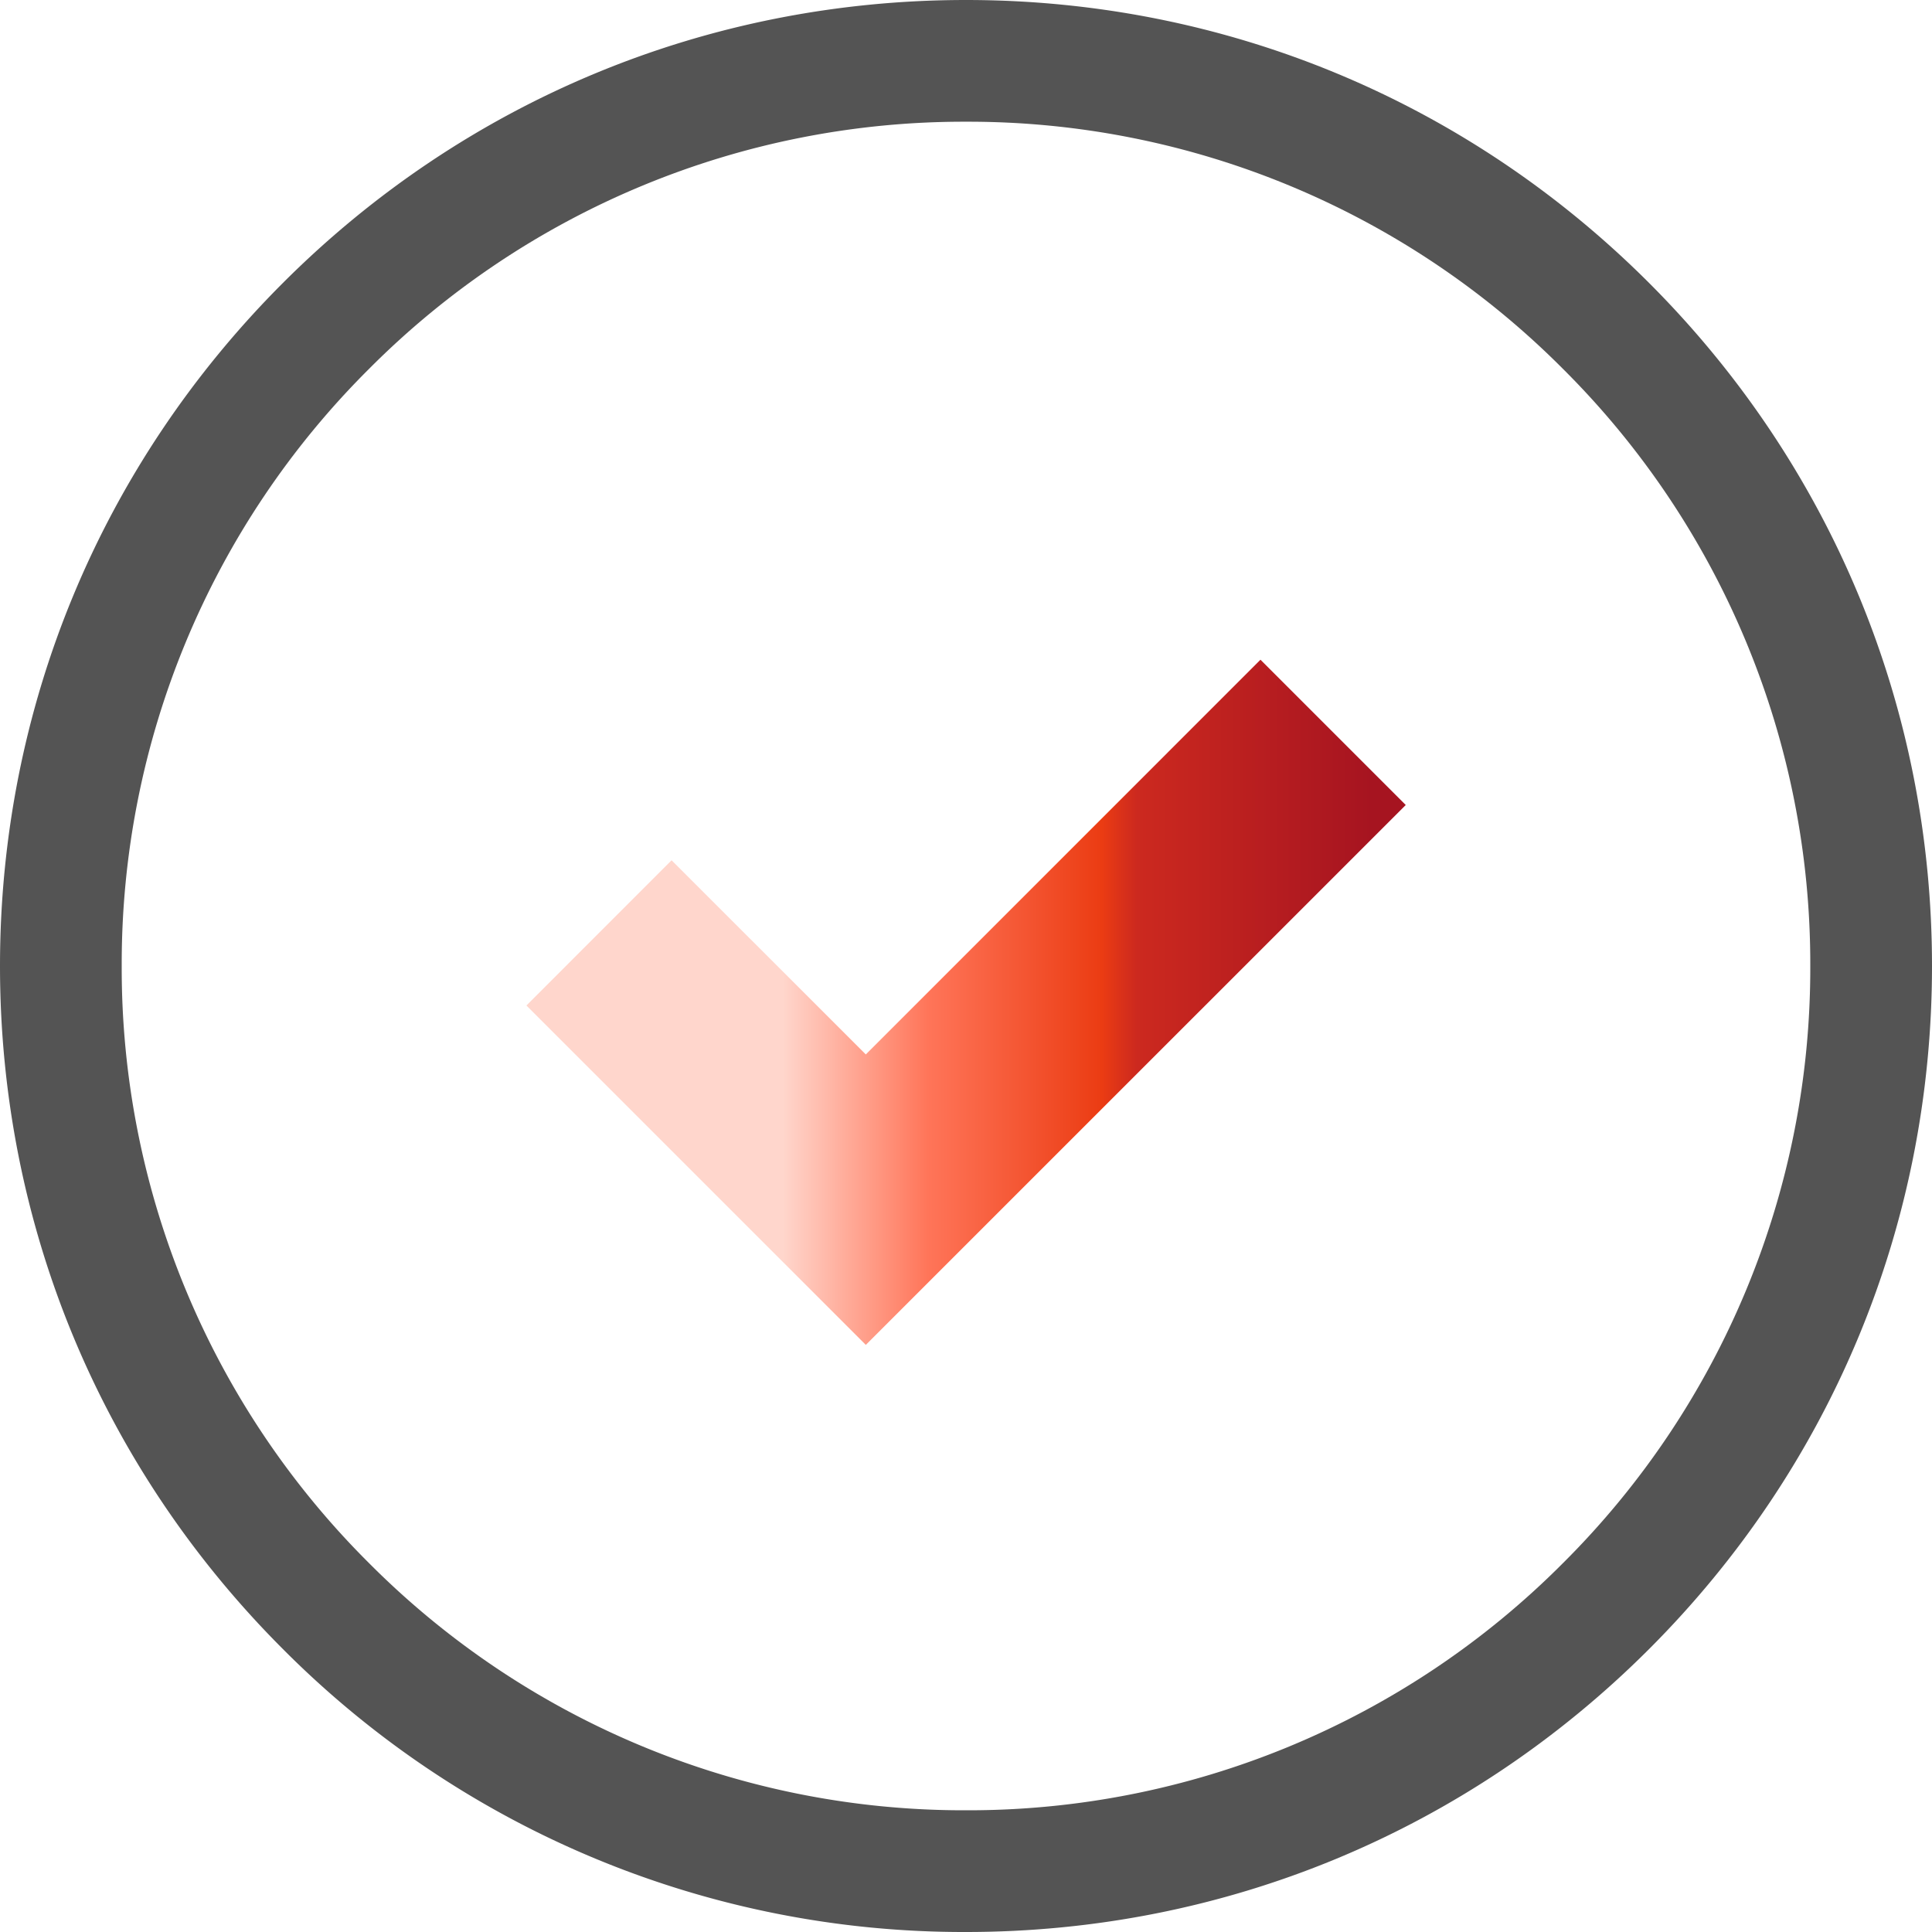
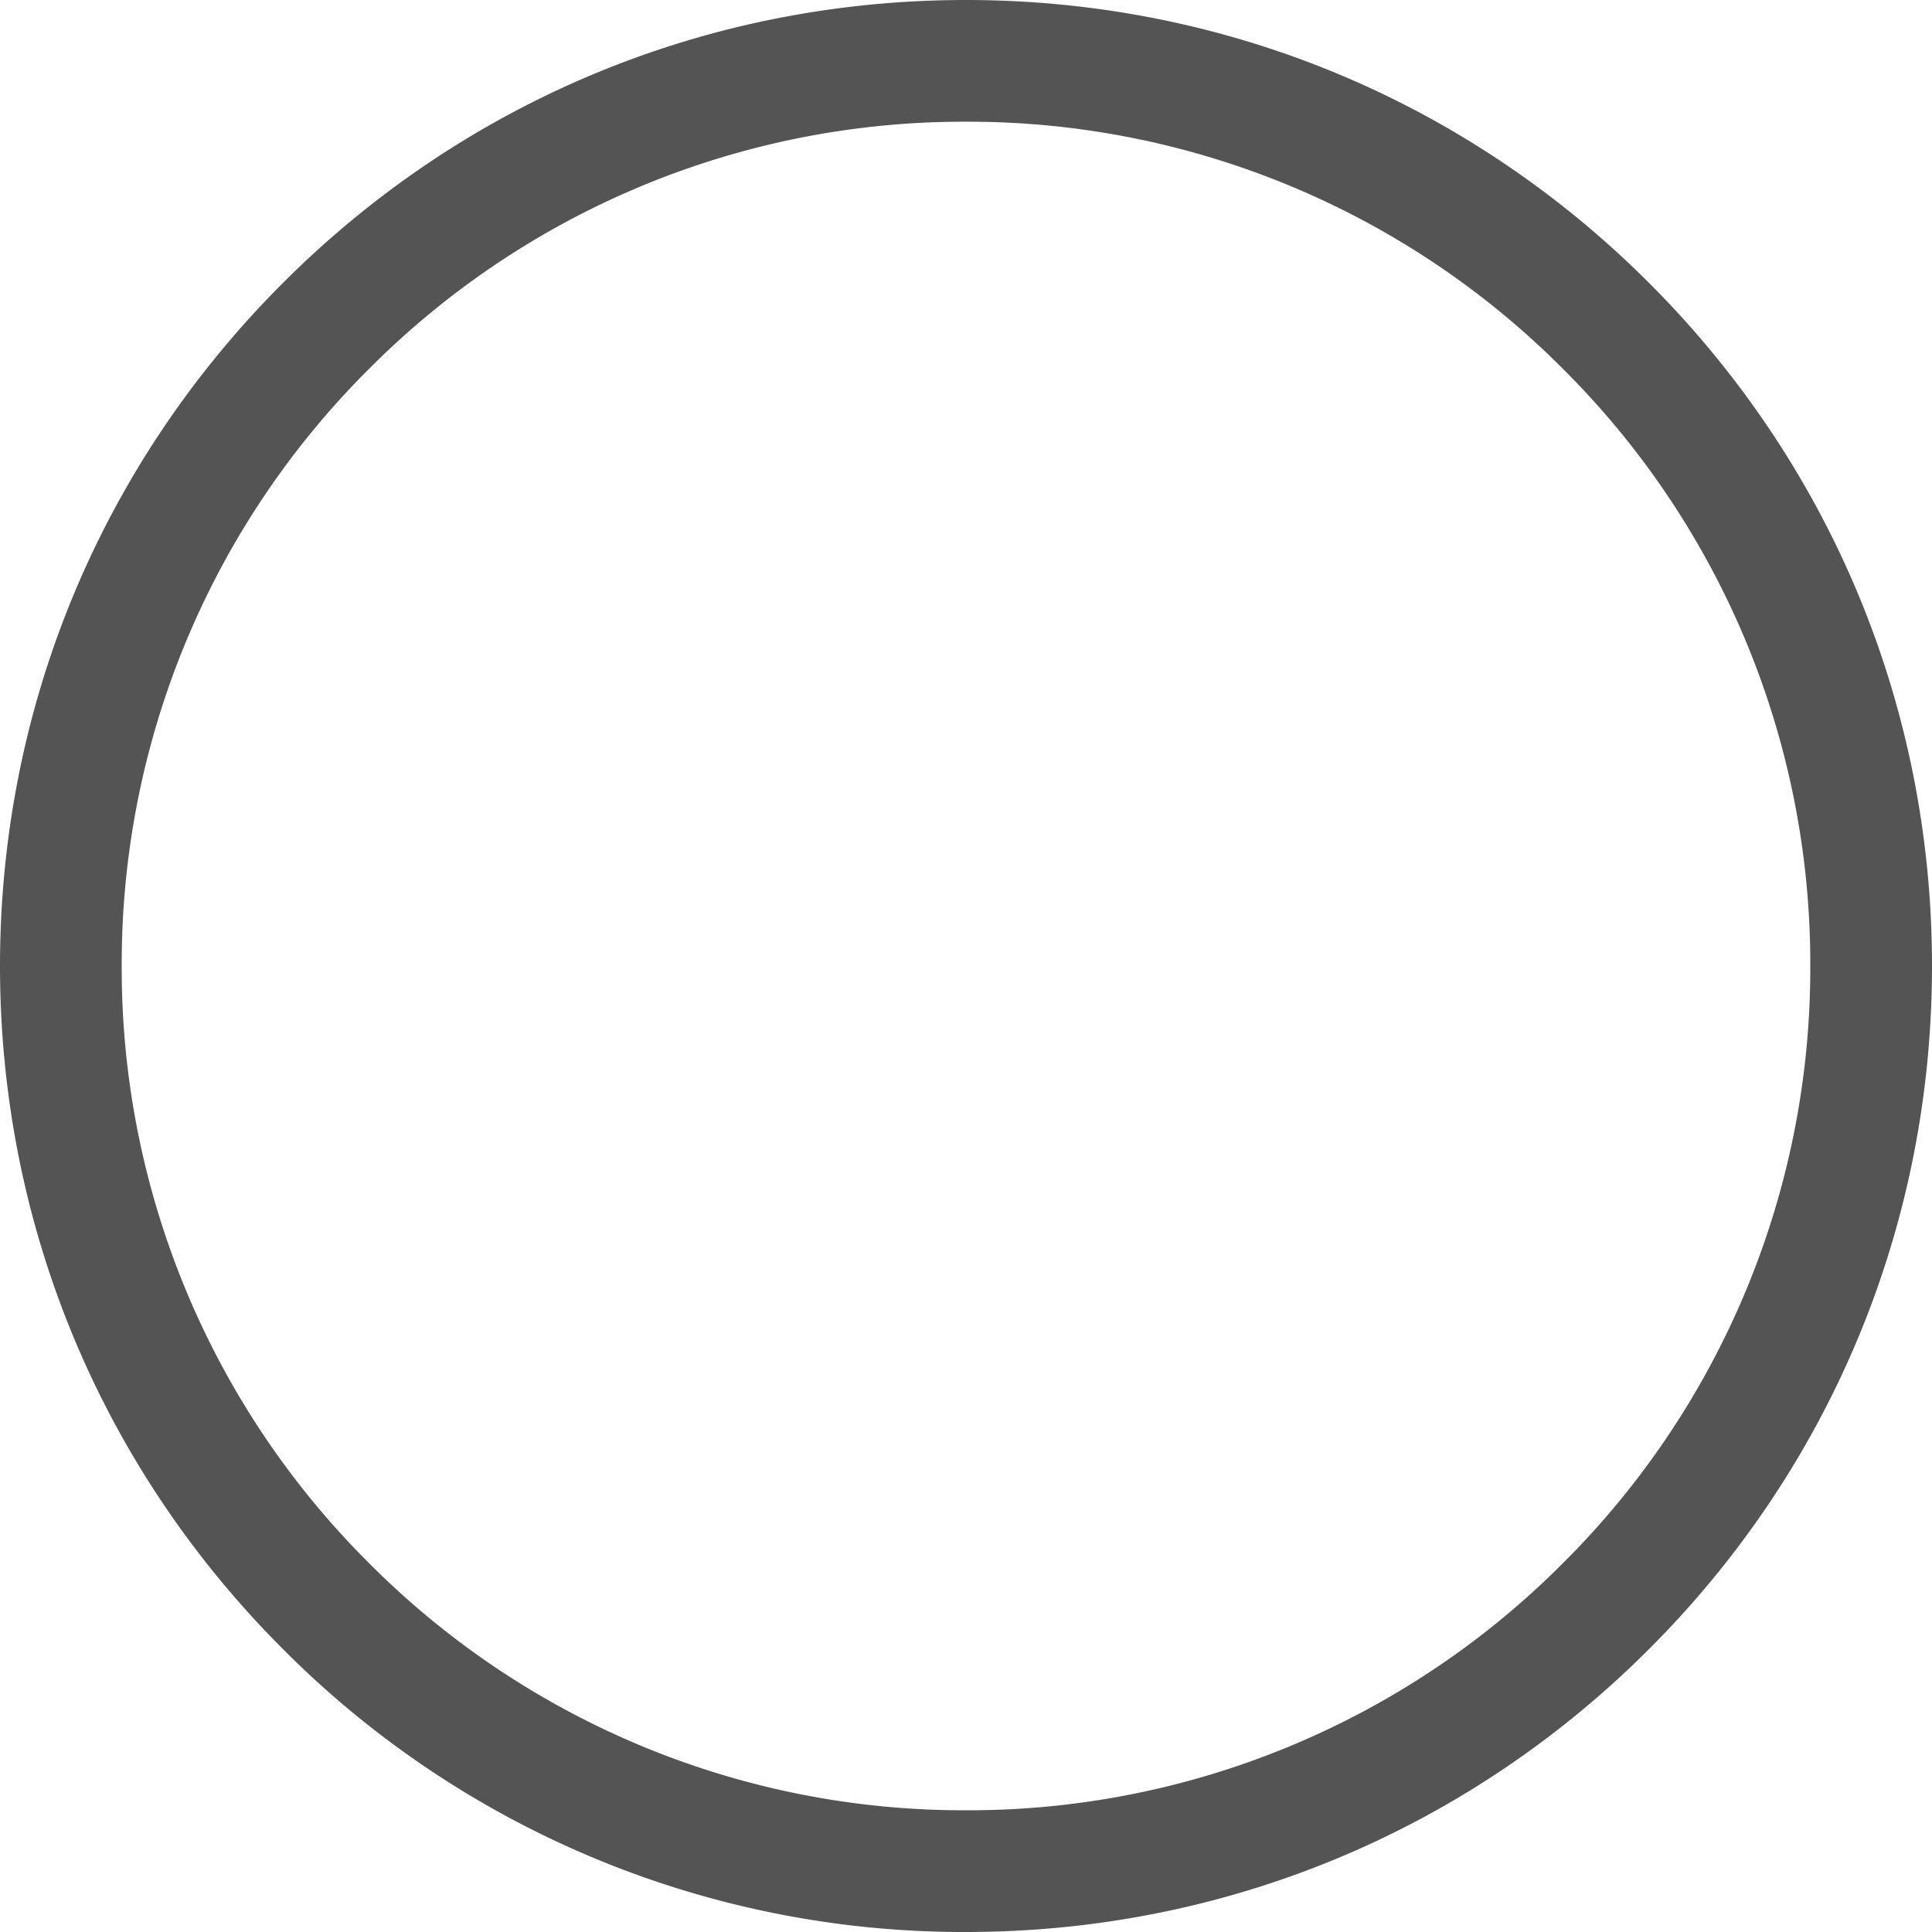
<svg xmlns="http://www.w3.org/2000/svg" width="36" height="36" fill="none">
-   <path d="M16.133 25.06l-6.324-6.324 2.705-2.706 3.619 3.618 7.354-7.355L26.194 15 16.133 25.06z" fill="url(#paint0_linear_21152_856)" />
  <path d="M18 36a17.884 17.884 0 01-12.728-5.272C1.872 27.328 0 22.808 0 18S1.872 8.672 5.272 5.272C8.672 1.872 13.192 0 18 0s9.328 1.872 12.728 5.272C34.128 8.672 36 13.192 36 18s-1.872 9.328-5.272 12.728C27.328 34.128 22.808 36 18 36zm0-33.732A15.63 15.63 0 006.875 6.875 15.63 15.63 0 002.268 18a15.63 15.63 0 004.607 11.125A15.63 15.63 0 0018 33.732a15.63 15.63 0 0011.125-4.607A15.63 15.63 0 0033.732 18a15.63 15.63 0 00-4.607-11.125A15.63 15.63 0 0018 2.268z" fill="#545454" />
  <defs>
    <linearGradient id="paint0_linear_21152_856" x1="34.863" y1="18.215" x2="9.353" y2="18.215" gradientUnits="userSpaceOnUse">
      <stop offset=".364" stop-color="#A61420" />
      <stop offset=".536" stop-color="#CC291F" />
      <stop offset=".562" stop-color="#EB3C13" />
      <stop offset=".689" stop-color="#FF7559" />
      <stop offset=".795" stop-color="#FFD6CC" />
    </linearGradient>
  </defs>
</svg>